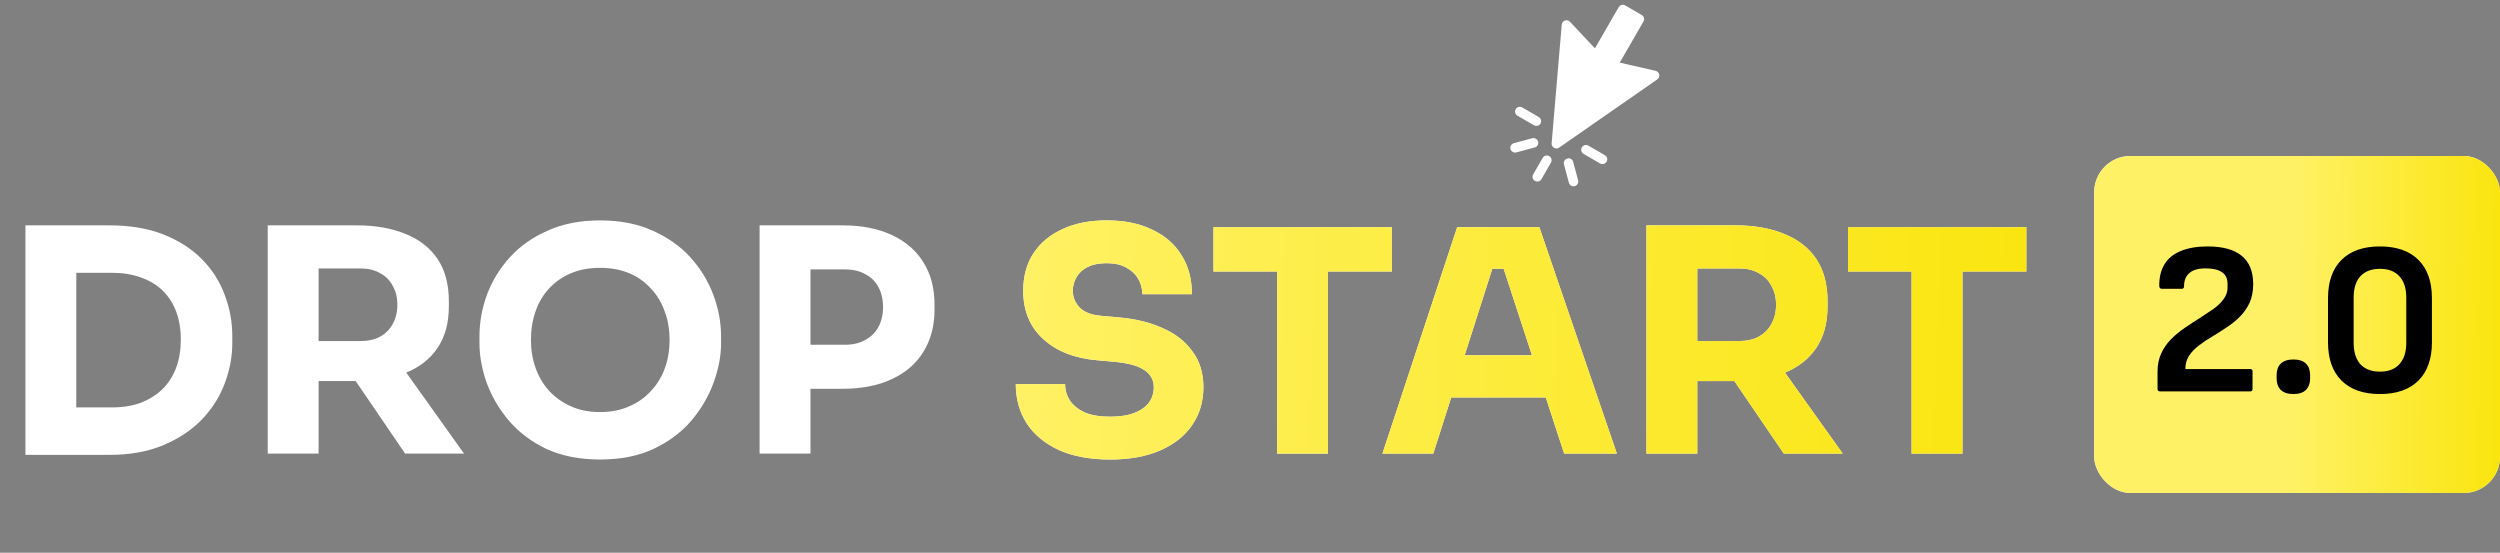
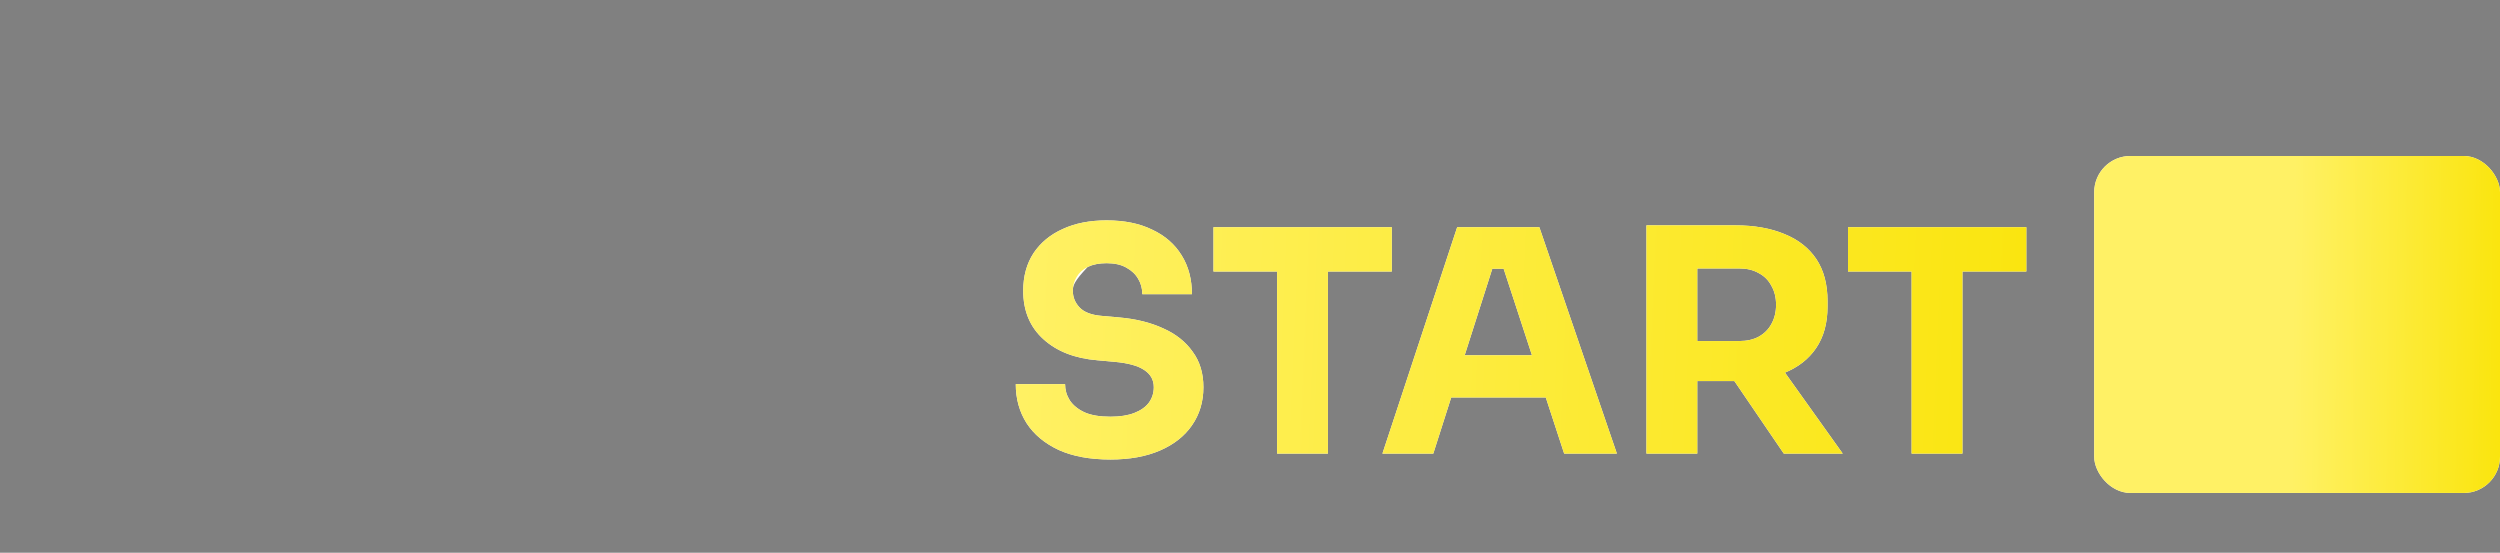
<svg xmlns="http://www.w3.org/2000/svg" width="294" height="65" viewBox="0 0 294 65" fill="none">
  <rect x="0" y="0" width="294" height="65" fill="#808080" stroke="none" />
-   <path d="M8.243 53.491V47.911H13.203C14.443 47.911 15.562 47.728 16.559 47.364C17.556 46.975 18.407 46.44 19.112 45.759C19.817 45.054 20.352 44.215 20.717 43.242C21.081 42.245 21.264 41.151 21.264 39.96C21.264 38.72 21.081 37.613 20.717 36.641C20.352 35.668 19.817 34.841 19.112 34.16C18.407 33.48 17.556 32.969 16.559 32.629C15.562 32.264 14.443 32.081 13.203 32.081H8.243V26.501H12.875C15.282 26.501 17.386 26.854 19.185 27.559C20.984 28.264 22.492 29.224 23.707 30.44C24.923 31.656 25.823 33.054 26.407 34.635C27.014 36.191 27.318 37.832 27.318 39.559V40.361C27.318 41.966 27.014 43.558 26.407 45.139C25.823 46.695 24.923 48.105 23.707 49.37C22.492 50.61 20.984 51.607 19.185 52.361C17.386 53.114 15.282 53.491 12.875 53.491H8.243ZM2.991 53.491V26.501H8.972V53.491H2.991ZM31.485 53.345V26.501H37.467V53.345H31.485ZM47.643 53.345L39.838 41.893H46.403L54.573 53.345H47.643ZM35.862 44.811V40.106H42.427C43.303 40.106 44.056 39.935 44.689 39.595C45.345 39.23 45.844 38.732 46.184 38.099C46.549 37.443 46.731 36.689 46.731 35.838C46.731 34.987 46.549 34.245 46.184 33.613C45.844 32.957 45.345 32.458 44.689 32.118C44.056 31.753 43.303 31.571 42.427 31.571H35.862V26.501H41.953C44.166 26.501 46.087 26.841 47.716 27.522C49.345 28.179 50.597 29.164 51.473 30.477C52.348 31.79 52.786 33.443 52.786 35.437V36.021C52.786 37.99 52.336 39.631 51.436 40.944C50.561 42.233 49.309 43.206 47.679 43.862C46.075 44.495 44.166 44.811 41.953 44.811H35.862ZM70.573 54.038C68.166 54.038 66.062 53.625 64.263 52.798C62.488 51.947 61.017 50.841 59.85 49.479C58.683 48.093 57.807 46.598 57.224 44.993C56.664 43.388 56.385 41.844 56.385 40.361V39.559C56.385 37.905 56.677 36.276 57.26 34.671C57.868 33.042 58.768 31.571 59.959 30.258C61.151 28.945 62.634 27.899 64.409 27.121C66.184 26.319 68.239 25.918 70.573 25.918C72.907 25.918 74.962 26.319 76.737 27.121C78.512 27.899 79.995 28.945 81.186 30.258C82.378 31.571 83.278 33.042 83.885 34.671C84.493 36.276 84.797 37.905 84.797 39.559V40.361C84.797 41.844 84.505 43.388 83.922 44.993C83.338 46.598 82.463 48.093 81.296 49.479C80.129 50.841 78.645 51.947 76.846 52.798C75.071 53.625 72.98 54.038 70.573 54.038ZM70.573 48.458C71.837 48.458 72.968 48.239 73.965 47.801C74.986 47.364 75.849 46.756 76.554 45.978C77.284 45.2 77.831 44.3 78.196 43.279C78.56 42.258 78.743 41.163 78.743 39.996C78.743 38.756 78.548 37.625 78.159 36.604C77.794 35.559 77.247 34.659 76.518 33.905C75.813 33.127 74.962 32.531 73.965 32.118C72.968 31.705 71.837 31.498 70.573 31.498C69.308 31.498 68.178 31.705 67.181 32.118C66.184 32.531 65.321 33.127 64.591 33.905C63.886 34.659 63.351 35.559 62.986 36.604C62.622 37.625 62.439 38.756 62.439 39.996C62.439 41.163 62.622 42.258 62.986 43.279C63.351 44.3 63.886 45.2 64.591 45.978C65.321 46.756 66.184 47.364 67.181 47.801C68.178 48.239 69.308 48.458 70.573 48.458ZM94.582 45.722V40.543H99.359C100.283 40.543 101.074 40.361 101.73 39.996C102.411 39.631 102.934 39.121 103.299 38.464C103.663 37.783 103.846 37.005 103.846 36.13C103.846 35.206 103.663 34.416 103.299 33.759C102.934 33.078 102.411 32.568 101.73 32.227C101.074 31.863 100.283 31.68 99.359 31.68H94.582V26.501H99.068C101.329 26.501 103.262 26.878 104.867 27.632C106.496 28.386 107.736 29.455 108.587 30.841C109.463 32.227 109.9 33.893 109.9 35.838V36.422C109.9 38.318 109.463 39.972 108.587 41.382C107.736 42.768 106.496 43.838 104.867 44.592C103.262 45.346 101.329 45.722 99.068 45.722H94.582ZM89.329 53.345V26.501H95.311V53.345H89.329Z" fill="white" />
-   <path d="M130.579 54.038C128.171 54.038 126.141 53.661 124.488 52.908C122.834 52.13 121.582 51.084 120.731 49.771C119.88 48.434 119.454 46.902 119.454 45.175H125.254C125.254 45.856 125.436 46.488 125.801 47.072C126.19 47.656 126.773 48.13 127.551 48.494C128.33 48.835 129.339 49.005 130.579 49.005C131.697 49.005 132.633 48.859 133.387 48.567C134.141 48.276 134.712 47.874 135.101 47.364C135.49 46.829 135.685 46.221 135.685 45.54C135.685 44.689 135.32 44.02 134.591 43.534C133.861 43.023 132.682 42.695 131.053 42.549L129.047 42.367C126.396 42.148 124.281 41.321 122.701 39.887C121.12 38.452 120.33 36.556 120.33 34.197C120.33 32.495 120.731 31.024 121.533 29.784C122.36 28.544 123.503 27.595 124.962 26.939C126.421 26.258 128.147 25.918 130.141 25.918C132.232 25.918 134.019 26.282 135.503 27.012C137.01 27.717 138.165 28.726 138.968 30.039C139.77 31.328 140.171 32.847 140.171 34.598H134.335C134.335 33.942 134.177 33.346 133.861 32.811C133.545 32.252 133.071 31.802 132.439 31.461C131.831 31.121 131.065 30.951 130.141 30.951C129.266 30.951 128.524 31.097 127.916 31.389C127.333 31.68 126.895 32.081 126.603 32.592C126.311 33.078 126.165 33.613 126.165 34.197C126.165 34.951 126.433 35.607 126.968 36.166C127.503 36.726 128.378 37.054 129.594 37.151L131.636 37.334C133.582 37.504 135.296 37.929 136.779 38.61C138.262 39.267 139.417 40.178 140.244 41.346C141.095 42.489 141.521 43.887 141.521 45.54C141.521 47.242 141.071 48.737 140.171 50.026C139.296 51.291 138.044 52.275 136.414 52.98C134.785 53.686 132.84 54.038 130.579 54.038ZM150.182 53.345V31.206H156.164V53.345H150.182ZM142.705 31.936V26.72H163.677V31.936H142.705ZM162.573 53.345L171.363 26.72H181.028L190.146 53.345H183.946L176.578 30.841L178.475 31.607H173.77L175.739 30.841L168.554 53.345H162.573ZM169.247 46.744L171.071 41.783H181.502L183.362 46.744H169.247ZM193.62 53.345V26.501H199.601V53.345H193.62ZM209.777 53.345L201.972 41.893H208.537L216.707 53.345H209.777ZM197.996 44.811V40.106H204.561C205.437 40.106 206.191 39.935 206.823 39.595C207.479 39.23 207.978 38.732 208.318 38.099C208.683 37.443 208.865 36.689 208.865 35.838C208.865 34.987 208.683 34.245 208.318 33.613C207.978 32.957 207.479 32.458 206.823 32.118C206.191 31.753 205.437 31.571 204.561 31.571H197.996V26.501H204.087C206.3 26.501 208.221 26.841 209.85 27.522C211.479 28.179 212.731 29.164 213.607 30.477C214.482 31.79 214.92 33.443 214.92 35.437V36.021C214.92 37.99 214.47 39.631 213.57 40.944C212.695 42.233 211.443 43.206 209.814 43.862C208.209 44.495 206.3 44.811 204.087 44.811H197.996ZM224.803 53.345V31.206H230.784V53.345H224.803ZM217.326 31.936V26.72H238.298V31.936H217.326Z" fill="white" />
+   <path d="M130.579 54.038C128.171 54.038 126.141 53.661 124.488 52.908C122.834 52.13 121.582 51.084 120.731 49.771C119.88 48.434 119.454 46.902 119.454 45.175H125.254C125.254 45.856 125.436 46.488 125.801 47.072C126.19 47.656 126.773 48.13 127.551 48.494C128.33 48.835 129.339 49.005 130.579 49.005C131.697 49.005 132.633 48.859 133.387 48.567C134.141 48.276 134.712 47.874 135.101 47.364C135.49 46.829 135.685 46.221 135.685 45.54C135.685 44.689 135.32 44.02 134.591 43.534C133.861 43.023 132.682 42.695 131.053 42.549L129.047 42.367C126.396 42.148 124.281 41.321 122.701 39.887C121.12 38.452 120.33 36.556 120.33 34.197C120.33 32.495 120.731 31.024 121.533 29.784C122.36 28.544 123.503 27.595 124.962 26.939C126.421 26.258 128.147 25.918 130.141 25.918C132.232 25.918 134.019 26.282 135.503 27.012C137.01 27.717 138.165 28.726 138.968 30.039C139.77 31.328 140.171 32.847 140.171 34.598H134.335C134.335 33.942 134.177 33.346 133.861 32.811C133.545 32.252 133.071 31.802 132.439 31.461C131.831 31.121 131.065 30.951 130.141 30.951C129.266 30.951 128.524 31.097 127.916 31.389C126.311 33.078 126.165 33.613 126.165 34.197C126.165 34.951 126.433 35.607 126.968 36.166C127.503 36.726 128.378 37.054 129.594 37.151L131.636 37.334C133.582 37.504 135.296 37.929 136.779 38.61C138.262 39.267 139.417 40.178 140.244 41.346C141.095 42.489 141.521 43.887 141.521 45.54C141.521 47.242 141.071 48.737 140.171 50.026C139.296 51.291 138.044 52.275 136.414 52.98C134.785 53.686 132.84 54.038 130.579 54.038ZM150.182 53.345V31.206H156.164V53.345H150.182ZM142.705 31.936V26.72H163.677V31.936H142.705ZM162.573 53.345L171.363 26.72H181.028L190.146 53.345H183.946L176.578 30.841L178.475 31.607H173.77L175.739 30.841L168.554 53.345H162.573ZM169.247 46.744L171.071 41.783H181.502L183.362 46.744H169.247ZM193.62 53.345V26.501H199.601V53.345H193.62ZM209.777 53.345L201.972 41.893H208.537L216.707 53.345H209.777ZM197.996 44.811V40.106H204.561C205.437 40.106 206.191 39.935 206.823 39.595C207.479 39.23 207.978 38.732 208.318 38.099C208.683 37.443 208.865 36.689 208.865 35.838C208.865 34.987 208.683 34.245 208.318 33.613C207.978 32.957 207.479 32.458 206.823 32.118C206.191 31.753 205.437 31.571 204.561 31.571H197.996V26.501H204.087C206.3 26.501 208.221 26.841 209.85 27.522C211.479 28.179 212.731 29.164 213.607 30.477C214.482 31.79 214.92 33.443 214.92 35.437V36.021C214.92 37.99 214.47 39.631 213.57 40.944C212.695 42.233 211.443 43.206 209.814 43.862C208.209 44.495 206.3 44.811 204.087 44.811H197.996ZM224.803 53.345V31.206H230.784V53.345H224.803ZM217.326 31.936V26.72H238.298V31.936H217.326Z" fill="white" />
  <path d="M130.579 54.038C128.171 54.038 126.141 53.661 124.488 52.908C122.834 52.13 121.582 51.084 120.731 49.771C119.88 48.434 119.454 46.902 119.454 45.175H125.254C125.254 45.856 125.436 46.488 125.801 47.072C126.19 47.656 126.773 48.13 127.551 48.494C128.33 48.835 129.339 49.005 130.579 49.005C131.697 49.005 132.633 48.859 133.387 48.567C134.141 48.276 134.712 47.874 135.101 47.364C135.49 46.829 135.685 46.221 135.685 45.54C135.685 44.689 135.32 44.02 134.591 43.534C133.861 43.023 132.682 42.695 131.053 42.549L129.047 42.367C126.396 42.148 124.281 41.321 122.701 39.887C121.12 38.452 120.33 36.556 120.33 34.197C120.33 32.495 120.731 31.024 121.533 29.784C122.36 28.544 123.503 27.595 124.962 26.939C126.421 26.258 128.147 25.918 130.141 25.918C132.232 25.918 134.019 26.282 135.503 27.012C137.01 27.717 138.165 28.726 138.968 30.039C139.77 31.328 140.171 32.847 140.171 34.598H134.335C134.335 33.942 134.177 33.346 133.861 32.811C133.545 32.252 133.071 31.802 132.439 31.461C131.831 31.121 131.065 30.951 130.141 30.951C129.266 30.951 128.524 31.097 127.916 31.389C127.333 31.68 126.895 32.081 126.603 32.592C126.311 33.078 126.165 33.613 126.165 34.197C126.165 34.951 126.433 35.607 126.968 36.166C127.503 36.726 128.378 37.054 129.594 37.151L131.636 37.334C133.582 37.504 135.296 37.929 136.779 38.61C138.262 39.267 139.417 40.178 140.244 41.346C141.095 42.489 141.521 43.887 141.521 45.54C141.521 47.242 141.071 48.737 140.171 50.026C139.296 51.291 138.044 52.275 136.414 52.98C134.785 53.686 132.84 54.038 130.579 54.038ZM150.182 53.345V31.206H156.164V53.345H150.182ZM142.705 31.936V26.72H163.677V31.936H142.705ZM162.573 53.345L171.363 26.72H181.028L190.146 53.345H183.946L176.578 30.841L178.475 31.607H173.77L175.739 30.841L168.554 53.345H162.573ZM169.247 46.744L171.071 41.783H181.502L183.362 46.744H169.247ZM193.62 53.345V26.501H199.601V53.345H193.62ZM209.777 53.345L201.972 41.893H208.537L216.707 53.345H209.777ZM197.996 44.811V40.106H204.561C205.437 40.106 206.191 39.935 206.823 39.595C207.479 39.23 207.978 38.732 208.318 38.099C208.683 37.443 208.865 36.689 208.865 35.838C208.865 34.987 208.683 34.245 208.318 33.613C207.978 32.957 207.479 32.458 206.823 32.118C206.191 31.753 205.437 31.571 204.561 31.571H197.996V26.501H204.087C206.3 26.501 208.221 26.841 209.85 27.522C211.479 28.179 212.731 29.164 213.607 30.477C214.482 31.79 214.92 33.443 214.92 35.437V36.021C214.92 37.99 214.47 39.631 213.57 40.944C212.695 42.233 211.443 43.206 209.814 43.862C208.209 44.495 206.3 44.811 204.087 44.811H197.996ZM224.803 53.345V31.206H230.784V53.345H224.803ZM217.326 31.936V26.72H238.298V31.936H217.326Z" fill="url(#paint0_linear_41_9)" />
-   <path d="M182.19 18.358C182.458 18.513 182.55 18.857 182.395 19.125L181.273 21.07C181.118 21.338 180.775 21.43 180.506 21.275C180.238 21.12 180.146 20.777 180.301 20.508L181.423 18.564C181.578 18.295 181.921 18.203 182.19 18.358ZM186.789 17.126L188.733 18.249C189.002 18.404 189.094 18.747 188.939 19.015C188.784 19.284 188.441 19.376 188.172 19.221L186.228 18.098C185.96 17.943 185.868 17.6 186.023 17.331C186.178 17.063 186.521 16.971 186.789 17.126ZM179.013 12.636L180.957 13.759C181.226 13.914 181.318 14.257 181.163 14.526C181.008 14.794 180.665 14.886 180.396 14.731L178.452 13.608C178.184 13.453 178.092 13.11 178.247 12.841C178.402 12.573 178.745 12.481 179.013 12.636ZM184.319 18.639C184.619 18.559 184.926 18.736 185.006 19.036L185.587 21.203C185.667 21.503 185.49 21.811 185.19 21.891C184.891 21.971 184.583 21.794 184.503 21.494L183.922 19.326C183.842 19.027 184.019 18.719 184.319 18.639ZM178.026 16.839L180.195 16.258C180.494 16.178 180.802 16.355 180.882 16.655C180.962 16.954 180.785 17.262 180.485 17.342L178.317 17.923C178.017 18.003 177.71 17.826 177.63 17.526C177.549 17.227 177.727 16.919 178.026 16.839ZM190.698 0.583C190.77 0.564 190.844 0.559 190.917 0.568C190.99 0.578 191.06 0.602 191.124 0.639L193.068 1.762C193.337 1.917 193.429 2.26 193.274 2.528L190.482 7.364L194.702 8.33C194.808 8.354 194.905 8.409 194.98 8.487C195.056 8.565 195.107 8.663 195.128 8.77C195.148 8.877 195.137 8.987 195.096 9.088C195.055 9.189 194.986 9.276 194.896 9.338L183.351 17.361C183.175 17.486 182.939 17.495 182.751 17.387C182.563 17.277 182.454 17.07 182.472 16.853L183.661 2.894C183.67 2.786 183.711 2.683 183.778 2.597C183.844 2.511 183.934 2.447 184.037 2.411C184.246 2.337 184.479 2.396 184.63 2.557L187.564 5.683L190.358 0.844C190.395 0.78 190.444 0.724 190.502 0.679C190.561 0.635 190.627 0.602 190.698 0.583Z" fill="white" />
  <rect x="246.278" y="18.345" width="47.722" height="39.626" rx="4.261" fill="white" />
  <rect x="246.278" y="18.345" width="47.722" height="39.626" rx="4.261" fill="url(#paint1_linear_41_9)" />
-   <path d="M254.033 46.032C253.829 46.032 253.726 45.93 253.726 45.725V43.706C253.726 42.905 253.871 42.189 254.161 41.558C254.451 40.928 254.843 40.365 255.337 39.871C255.831 39.377 256.368 38.934 256.948 38.542C257.544 38.133 258.132 37.749 258.712 37.391C259.291 37.016 259.828 36.658 260.322 36.317C260.817 35.959 261.209 35.576 261.498 35.167C261.805 34.758 261.958 34.315 261.958 33.838V33.377C261.958 32.764 261.745 32.312 261.319 32.022C260.893 31.716 260.246 31.562 259.376 31.562C258.507 31.562 257.868 31.75 257.459 32.125C257.05 32.483 256.845 32.994 256.845 33.659C256.845 33.863 256.752 33.965 256.564 33.965H254.238C254.05 33.965 253.948 33.863 253.931 33.659C253.914 32.636 254.118 31.775 254.545 31.076C254.971 30.378 255.61 29.858 256.462 29.517C257.331 29.159 258.379 28.98 259.606 28.98C261.396 28.98 262.734 29.347 263.62 30.079C264.523 30.812 264.975 31.92 264.975 33.403C264.975 34.255 264.83 34.996 264.541 35.627C264.251 36.241 263.867 36.786 263.39 37.263C262.93 37.724 262.41 38.141 261.831 38.516C261.268 38.891 260.706 39.249 260.143 39.59C259.581 39.914 259.061 40.263 258.584 40.638C258.107 40.996 257.723 41.396 257.433 41.84C257.144 42.283 256.999 42.803 256.999 43.399H264.617C264.805 43.399 264.898 43.493 264.898 43.68V45.725C264.898 45.93 264.805 46.032 264.617 46.032H254.033ZM269.699 46.339C269.051 46.339 268.557 46.177 268.216 45.853C267.893 45.512 267.731 45.069 267.731 44.524V44.089C267.731 43.527 267.893 43.084 268.216 42.76C268.557 42.436 269.051 42.274 269.699 42.274C270.364 42.274 270.858 42.436 271.182 42.76C271.506 43.084 271.668 43.527 271.668 44.089V44.524C271.668 45.069 271.506 45.512 271.182 45.853C270.858 46.177 270.364 46.339 269.699 46.339ZM279.884 46.339C277.924 46.339 276.416 45.811 275.359 44.754C274.303 43.697 273.774 42.197 273.774 40.255V35.065C273.774 33.122 274.303 31.622 275.359 30.565C276.416 29.509 277.924 28.98 279.884 28.98C281.844 28.98 283.353 29.509 284.409 30.565C285.466 31.622 285.994 33.122 285.994 35.065V40.255C285.994 42.197 285.466 43.697 284.409 44.754C283.353 45.811 281.844 46.339 279.884 46.339ZM279.884 43.706C280.873 43.706 281.631 43.416 282.16 42.837C282.705 42.24 282.978 41.405 282.978 40.331V34.988C282.978 33.897 282.705 33.062 282.16 32.483C281.631 31.903 280.873 31.613 279.884 31.613C278.896 31.613 278.129 31.903 277.583 32.483C277.055 33.062 276.791 33.897 276.791 34.988V40.331C276.791 41.405 277.055 42.24 277.583 42.837C278.129 43.416 278.896 43.706 279.884 43.706Z" fill="black" />
  <defs>
    <linearGradient id="paint0_linear_41_9" x1="117.865" y1="36.234" x2="239.999" y2="41.372" gradientUnits="userSpaceOnUse">
      <stop stop-color="#FFF165" />
      <stop offset="1" stop-color="#FAE50E" />
    </linearGradient>
    <linearGradient id="paint1_linear_41_9" x1="269.715" y1="33.755" x2="294.041" y2="33.992" gradientUnits="userSpaceOnUse">
      <stop stop-color="#FFF165" />
      <stop offset="1" stop-color="#FAE50E" />
    </linearGradient>
  </defs>
</svg>